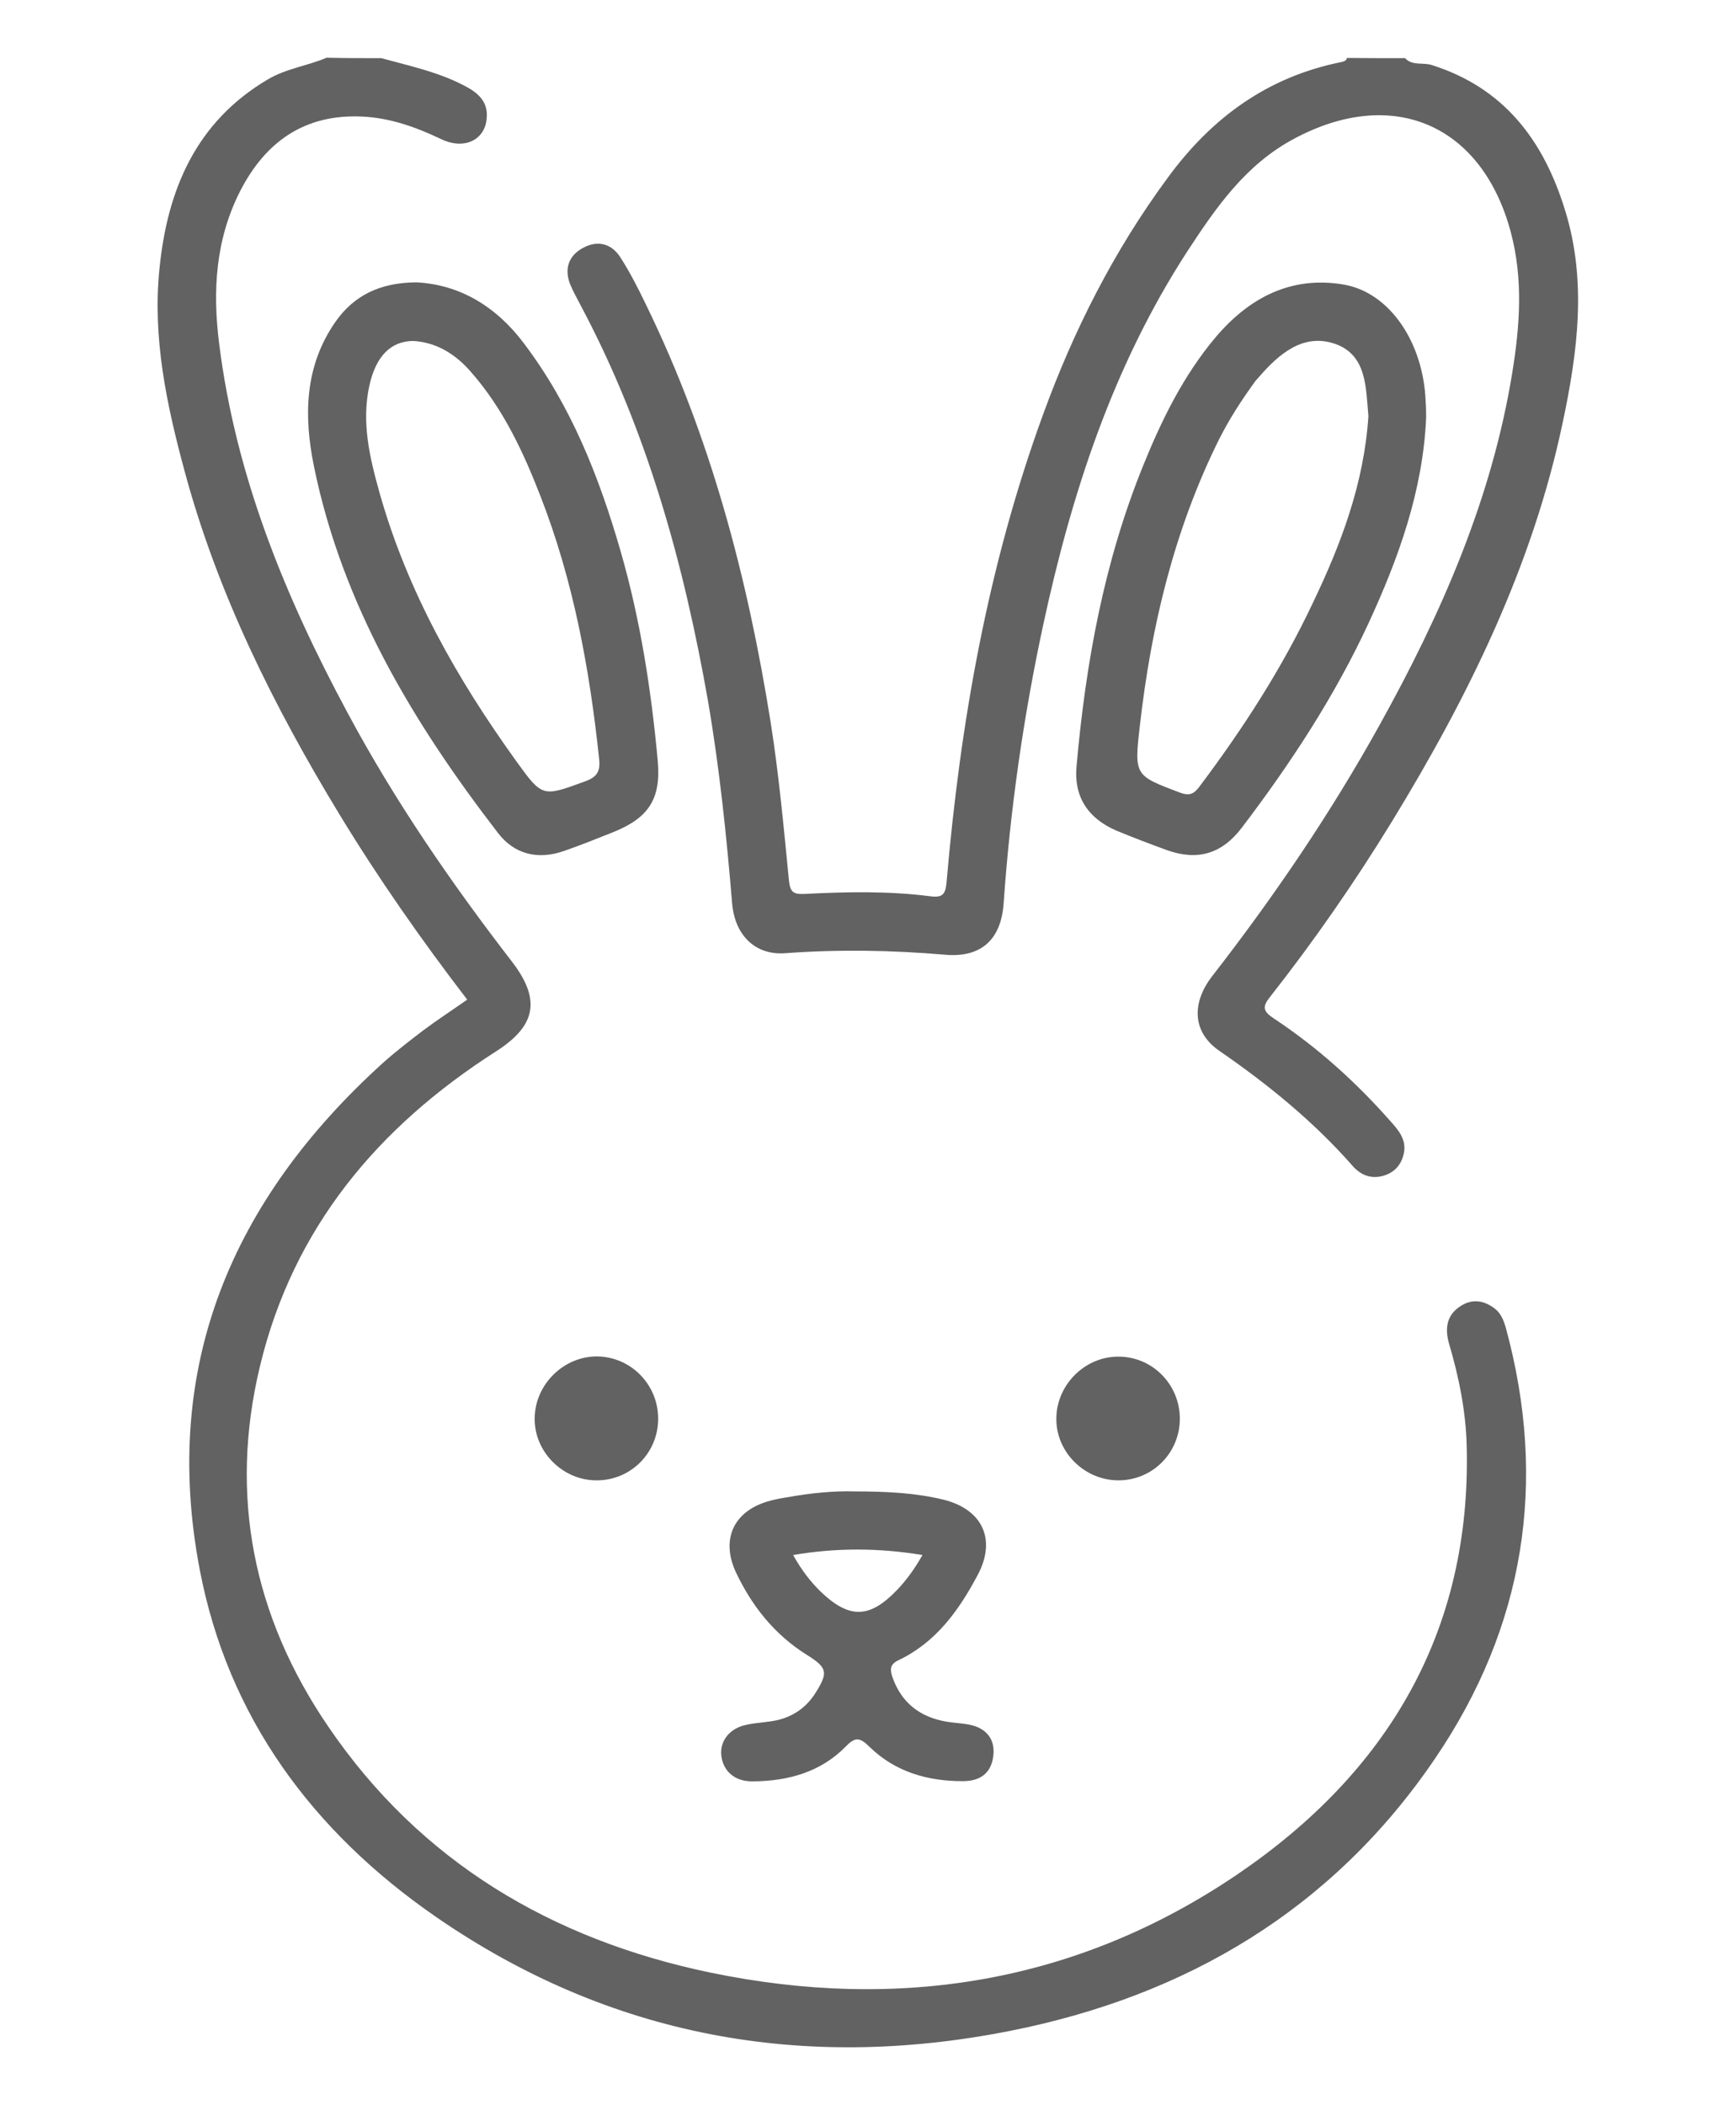
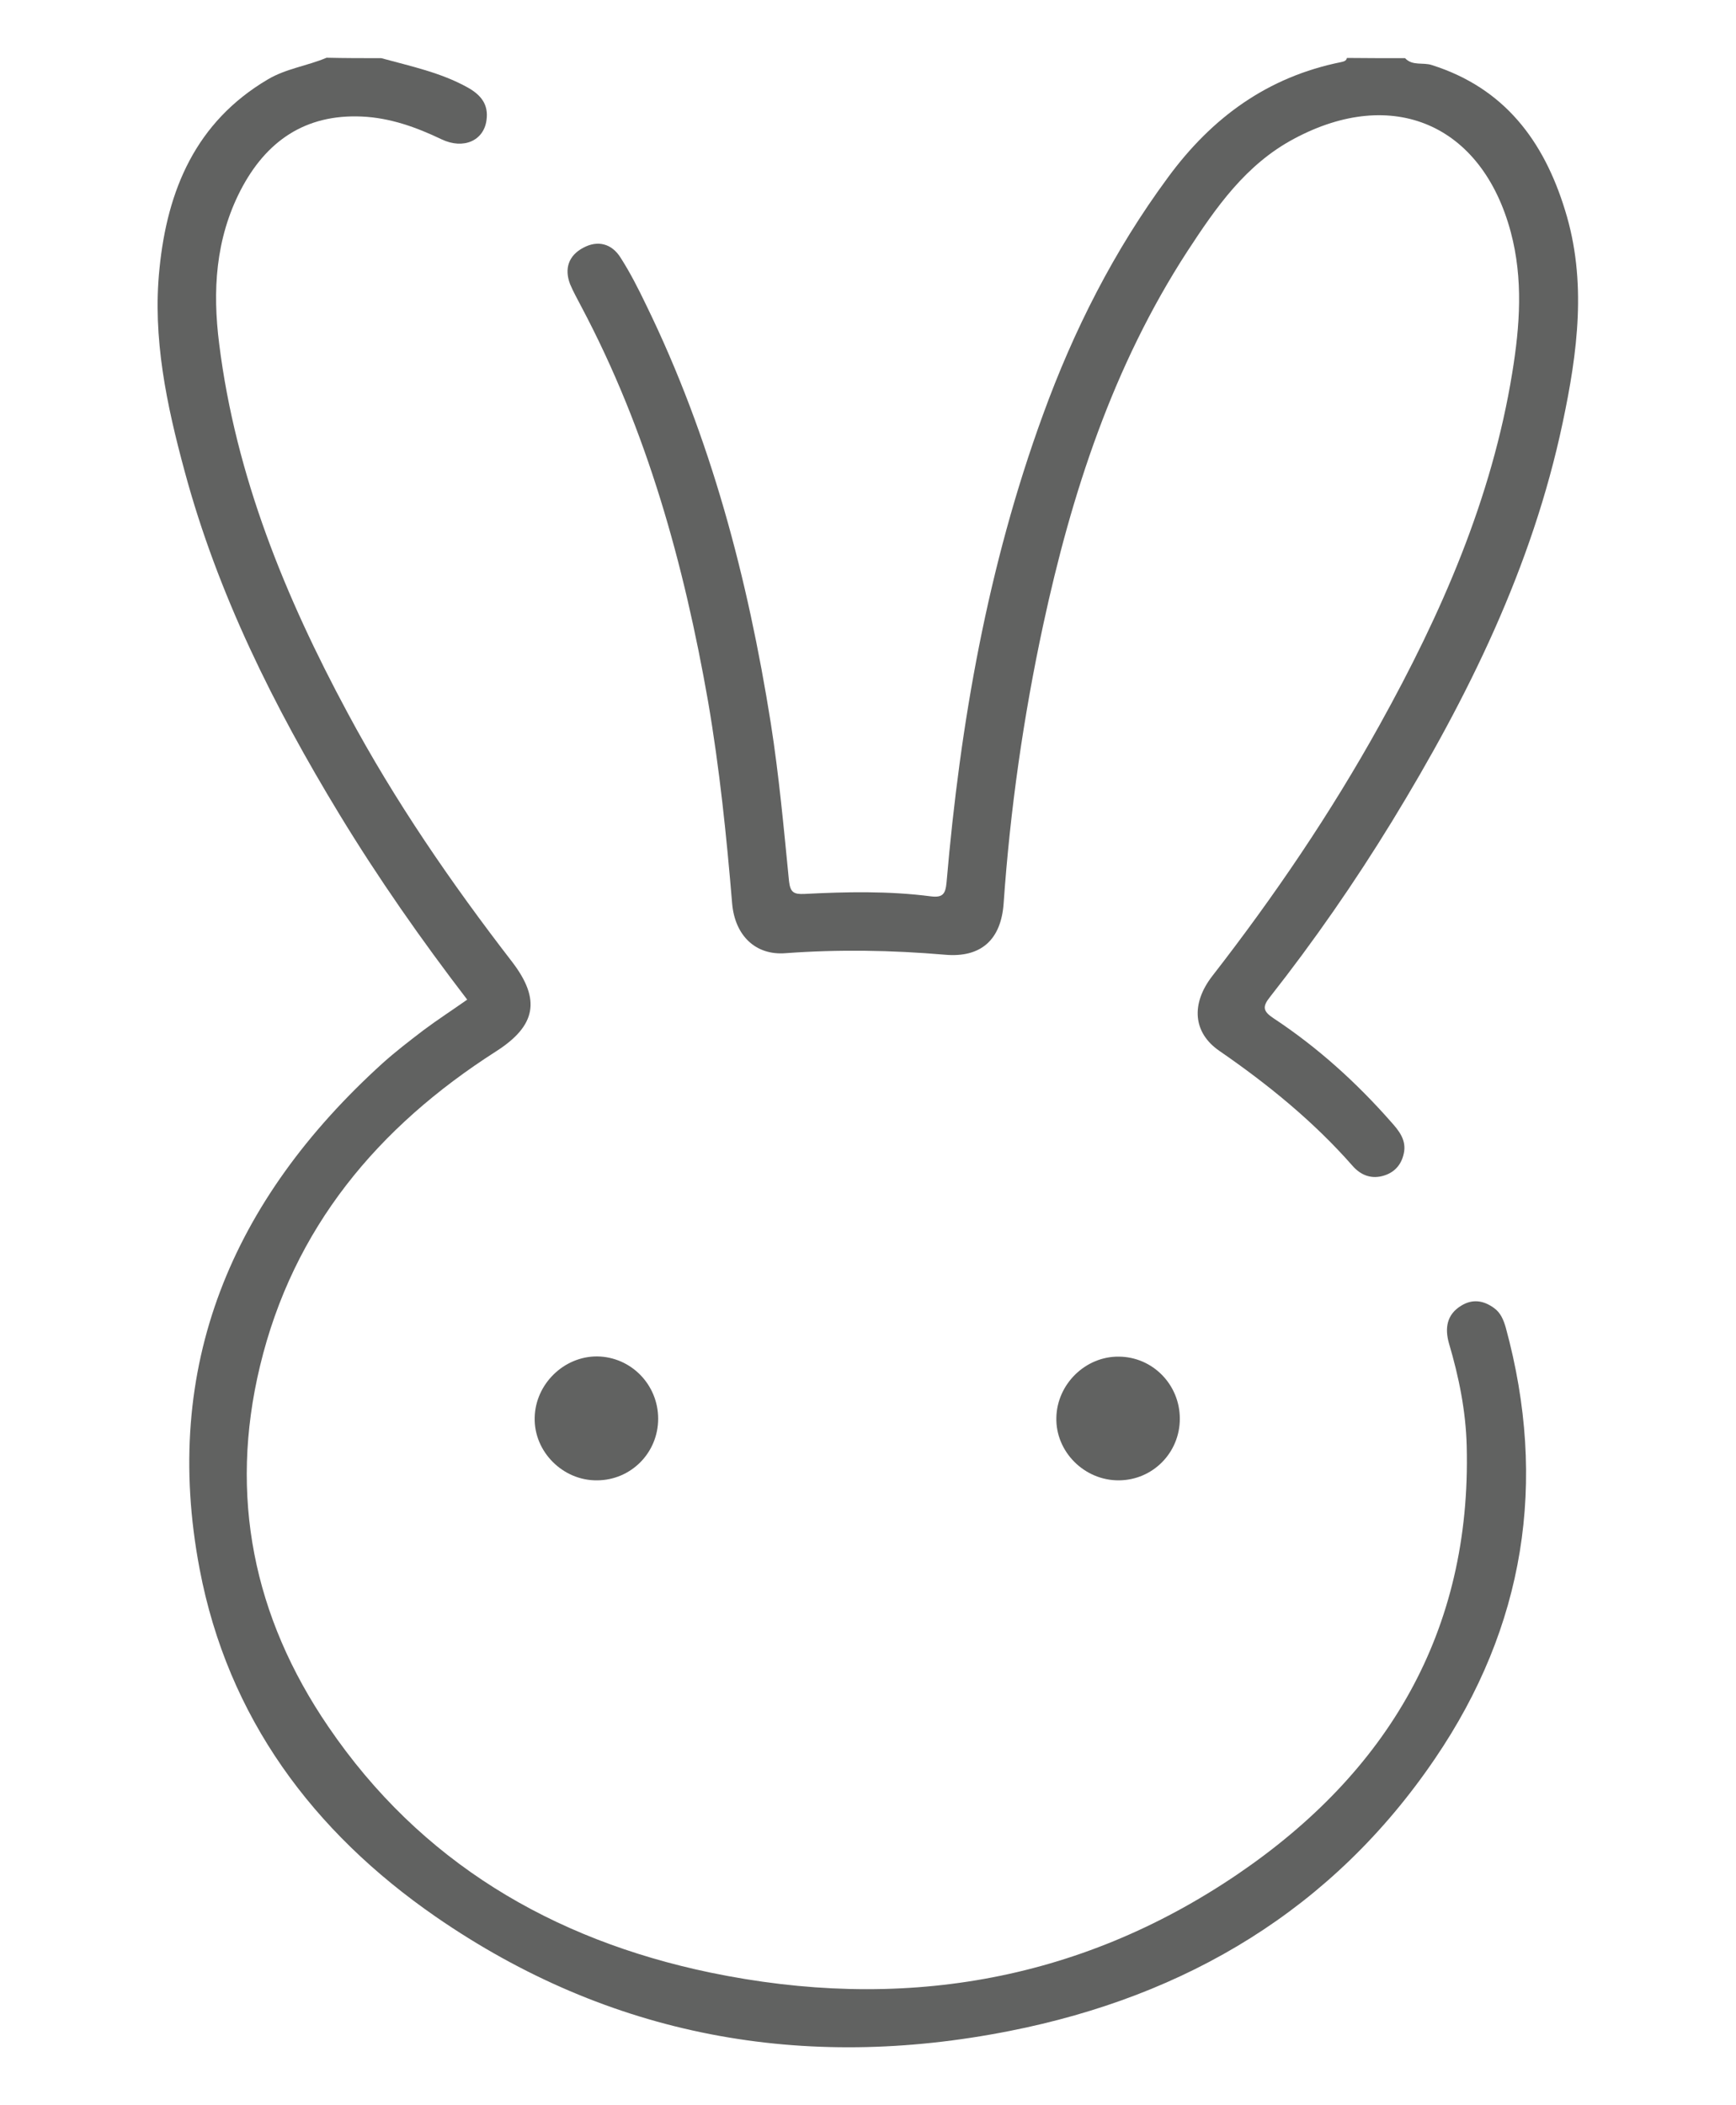
<svg xmlns="http://www.w3.org/2000/svg" version="1.1" id="Layer_1" x="0px" y="0px" viewBox="0 0 80 97" style="enable-background:new 0 0 80 97;" xml:space="preserve">
  <style type="text/css">
	.st0{fill:#616261;}
</style>
  <g>
    <path class="st0" d="M17.57,2.68c1.35,0.37,2.74,0.66,3.98,1.35c0.61,0.34,0.97,0.78,0.87,1.5c-0.12,0.95-1.06,1.37-2.07,0.89   c-1.17-0.56-2.37-0.99-3.67-1.05c-2.62-0.12-4.43,1.14-5.6,3.41c-1.15,2.24-1.29,4.62-0.98,7.06c0.76,6.09,3.04,11.66,5.92,17.01   c2.17,4.05,4.77,7.83,7.58,11.47c1.34,1.75,1.1,2.95-0.75,4.13c-5.44,3.48-9.34,8.13-10.87,14.5c-1.44,5.98-0.3,11.56,3.15,16.61   c4.24,6.23,10.31,9.81,17.6,11.33c8.69,1.8,16.92,0.48,24.3-4.53c6.9-4.69,10.78-11.17,10.56-19.73c-0.04-1.61-0.36-3.19-0.82-4.74   c-0.19-0.68-0.11-1.32,0.57-1.73c0.52-0.32,1.03-0.24,1.51,0.11c0.31,0.22,0.44,0.56,0.54,0.9c1.94,7.11,0.87,13.79-3.26,19.86   c-4.71,6.94-11.45,10.94-19.6,12.55c-9.5,1.88-18.43,0.28-26.46-5.27c-5.65-3.91-9.57-9.17-10.87-16.01   c-1.78-9.36,1.5-17.02,8.42-23.3c0.6-0.54,1.24-1.03,1.88-1.52c0.64-0.48,1.32-0.92,2.03-1.42c-2.11-2.75-4.09-5.58-5.89-8.54   c-3.02-4.97-5.61-10.16-7.13-15.8c-0.83-3.06-1.49-6.16-1.16-9.35c0.36-3.61,1.67-6.75,4.99-8.71c0.84-0.5,1.81-0.62,2.71-1   C15.9,2.68,16.74,2.68,17.57,2.68z" />
    <path class="st0" d="M64.75,2.68c0.34,0.37,0.83,0.18,1.24,0.32c3.34,1.06,5.15,3.49,6.13,6.68c1.02,3.27,0.58,6.56-0.11,9.81   c-1.4,6.63-4.36,12.63-7.87,18.37c-1.71,2.79-3.58,5.49-5.61,8.07c-0.36,0.45-0.34,0.66,0.16,0.99c2.03,1.34,3.82,2.96,5.42,4.78   c0.35,0.39,0.67,0.79,0.6,1.34c-0.08,0.54-0.38,0.95-0.91,1.12c-0.58,0.19-1.08,0-1.46-0.43c-1.8-2.05-3.9-3.76-6.15-5.31   c-1.22-0.84-1.31-2.17-0.33-3.44c2.86-3.68,5.47-7.52,7.73-11.6c2.83-5.1,5.16-10.4,6.1-16.21c0.35-2.15,0.51-4.31-0.07-6.48   c-1.33-4.96-5.44-6.73-9.98-4.3c-2.24,1.19-3.61,3.18-4.93,5.2c-3.42,5.27-5.33,11.14-6.64,17.22c-0.91,4.23-1.52,8.51-1.82,12.82   c-0.12,1.67-1.04,2.51-2.71,2.36c-2.45-0.21-4.89-0.25-7.34-0.07c-1.38,0.11-2.33-0.81-2.46-2.28c-0.26-3.12-0.58-6.23-1.11-9.32   c-1.11-6.33-2.81-12.48-5.84-18.19c-0.18-0.35-0.37-0.68-0.52-1.04c-0.27-0.71-0.07-1.31,0.6-1.67c0.68-0.37,1.32-0.19,1.72,0.44   c0.45,0.7,0.83,1.45,1.19,2.2c2.98,6.11,4.68,12.59,5.74,19.26c0.38,2.42,0.6,4.85,0.84,7.28c0.06,0.53,0.23,0.61,0.71,0.59   c1.94-0.1,3.89-0.14,5.82,0.11c0.56,0.07,0.68-0.11,0.73-0.64c0.63-7.35,1.9-14.58,4.44-21.54c1.42-3.91,3.28-7.58,5.76-10.94   c2.03-2.77,4.6-4.64,7.99-5.32c0.12-0.03,0.23-0.05,0.26-0.19C62.96,2.68,63.86,2.68,64.75,2.68z" />
-     <path class="st0" d="M65.72,19.26c-0.15,3.36-1.27,6.46-2.66,9.47c-1.56,3.36-3.58,6.44-5.82,9.39c-0.92,1.22-2.04,1.56-3.47,1.05   c-0.79-0.29-1.56-0.58-2.33-0.9c-1.32-0.57-1.96-1.58-1.83-2.96c0.42-4.76,1.27-9.43,3.08-13.88c0.85-2.1,1.85-4.13,3.32-5.88   c1.54-1.82,3.47-2.85,5.9-2.44c2.14,0.36,3.7,2.69,3.79,5.43C65.72,18.78,65.72,19.02,65.72,19.26z M63.06,19.17   c-0.12-1.28-0.06-2.8-1.52-3.32c-1.47-0.52-2.6,0.45-3.54,1.54c-0.04,0.05-0.08,0.09-0.12,0.13c-0.65,0.89-1.25,1.81-1.74,2.8   c-2.04,4.14-3.09,8.54-3.61,13.1c-0.27,2.33-0.24,2.31,1.84,3.1c0.46,0.17,0.66,0.06,0.93-0.31c1.99-2.65,3.78-5.42,5.2-8.43   C61.8,25.07,62.86,22.27,63.06,19.17z" />
-     <path class="st0" d="M19.19,13.01c2,0.1,3.69,1.12,4.96,2.82c2.17,2.87,3.46,6.14,4.45,9.57c0.91,3.16,1.41,6.38,1.71,9.65   c0.16,1.77-0.42,2.64-2.07,3.3c-0.75,0.3-1.5,0.6-2.25,0.86c-1.2,0.42-2.29,0.16-3.05-0.84c-3.92-5.09-7.18-10.52-8.48-16.92   c-0.46-2.29-0.43-4.56,0.99-6.61C16.3,13.62,17.5,13.02,19.19,13.01z M19.04,15.71c-1.04,0.01-1.71,0.71-2.01,2.02   c-0.39,1.72,0.01,3.37,0.47,5.01c1.28,4.52,3.56,8.54,6.29,12.33C25,36.75,25,36.72,26.97,36c0.55-0.2,0.7-0.46,0.64-1.03   c-0.44-4.16-1.19-8.24-2.72-12.15c-0.79-2.03-1.71-3.99-3.16-5.65C21.01,16.32,20.11,15.77,19.04,15.71z" />
-     <path class="st0" d="M39.38,68.72c1.51,0,2.82,0.07,4.1,0.38c1.8,0.45,2.45,1.84,1.57,3.48c-0.86,1.62-1.92,3.1-3.65,3.92   c-0.4,0.19-0.39,0.43-0.27,0.79c0.42,1.18,1.27,1.83,2.49,2.04c0.36,0.06,0.71,0.07,1.07,0.14c0.8,0.17,1.19,0.71,1.08,1.47   c-0.11,0.79-0.62,1.12-1.37,1.13c-1.63,0.01-3.14-0.42-4.33-1.58c-0.41-0.4-0.63-0.5-1.08-0.03c-1.17,1.2-2.68,1.61-4.31,1.62   c-0.81,0.01-1.35-0.46-1.44-1.18c-0.08-0.68,0.39-1.28,1.17-1.43c0.47-0.1,0.95-0.11,1.41-0.21c0.76-0.18,1.35-0.6,1.77-1.27   c0.59-0.94,0.53-1.15-0.41-1.74c-1.49-0.93-2.54-2.26-3.27-3.81c-0.72-1.56-0.06-2.86,1.58-3.29c0.26-0.07,0.52-0.12,0.79-0.16   C37.37,68.79,38.47,68.69,39.38,68.72z M36.55,71.65c0.37,0.67,0.78,1.21,1.27,1.69c1.32,1.26,2.25,1.24,3.51-0.07   c0.45-0.47,0.83-1,1.18-1.62C40.49,71.32,38.56,71.31,36.55,71.65z" />
    <path class="st0" d="M54.37,65.37c0,1.57-1.25,2.83-2.81,2.84c-1.59,0.01-2.92-1.32-2.88-2.89c0.03-1.55,1.35-2.83,2.88-2.81   C53.12,62.52,54.37,63.8,54.37,65.37z" />
    <path class="st0" d="M30.33,65.37c0,1.57-1.25,2.83-2.81,2.84c-1.58,0.02-2.92-1.32-2.88-2.89c0.03-1.55,1.35-2.83,2.88-2.82   C29.08,62.52,30.33,63.8,30.33,65.37z" />
  </g>
</svg>